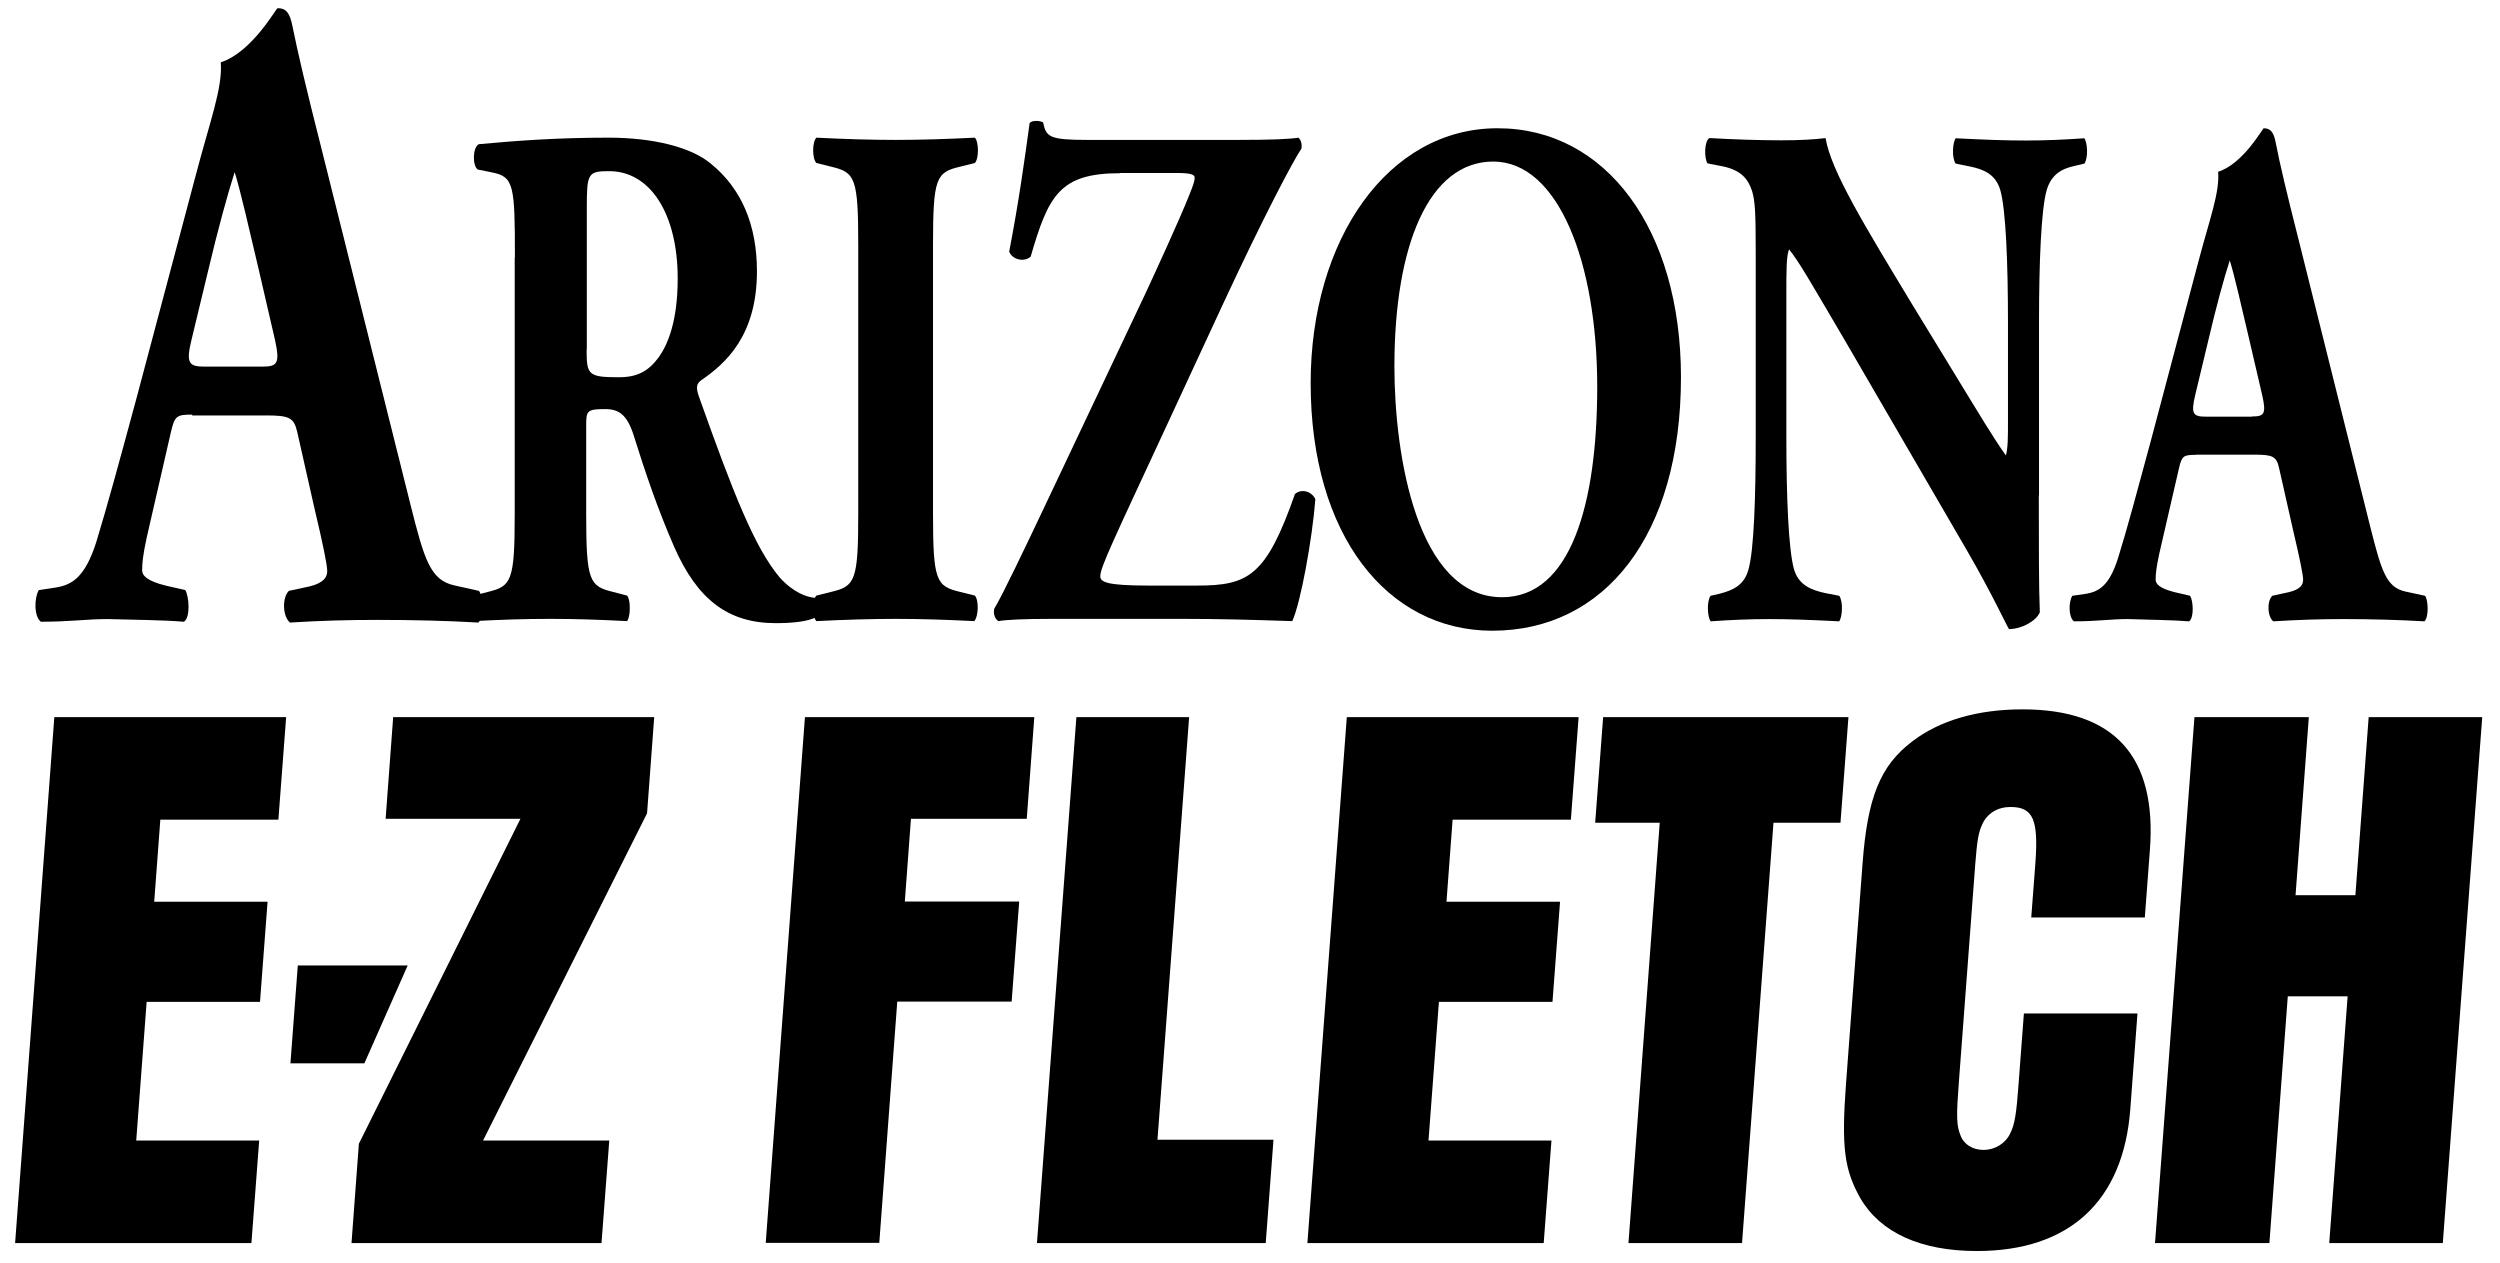
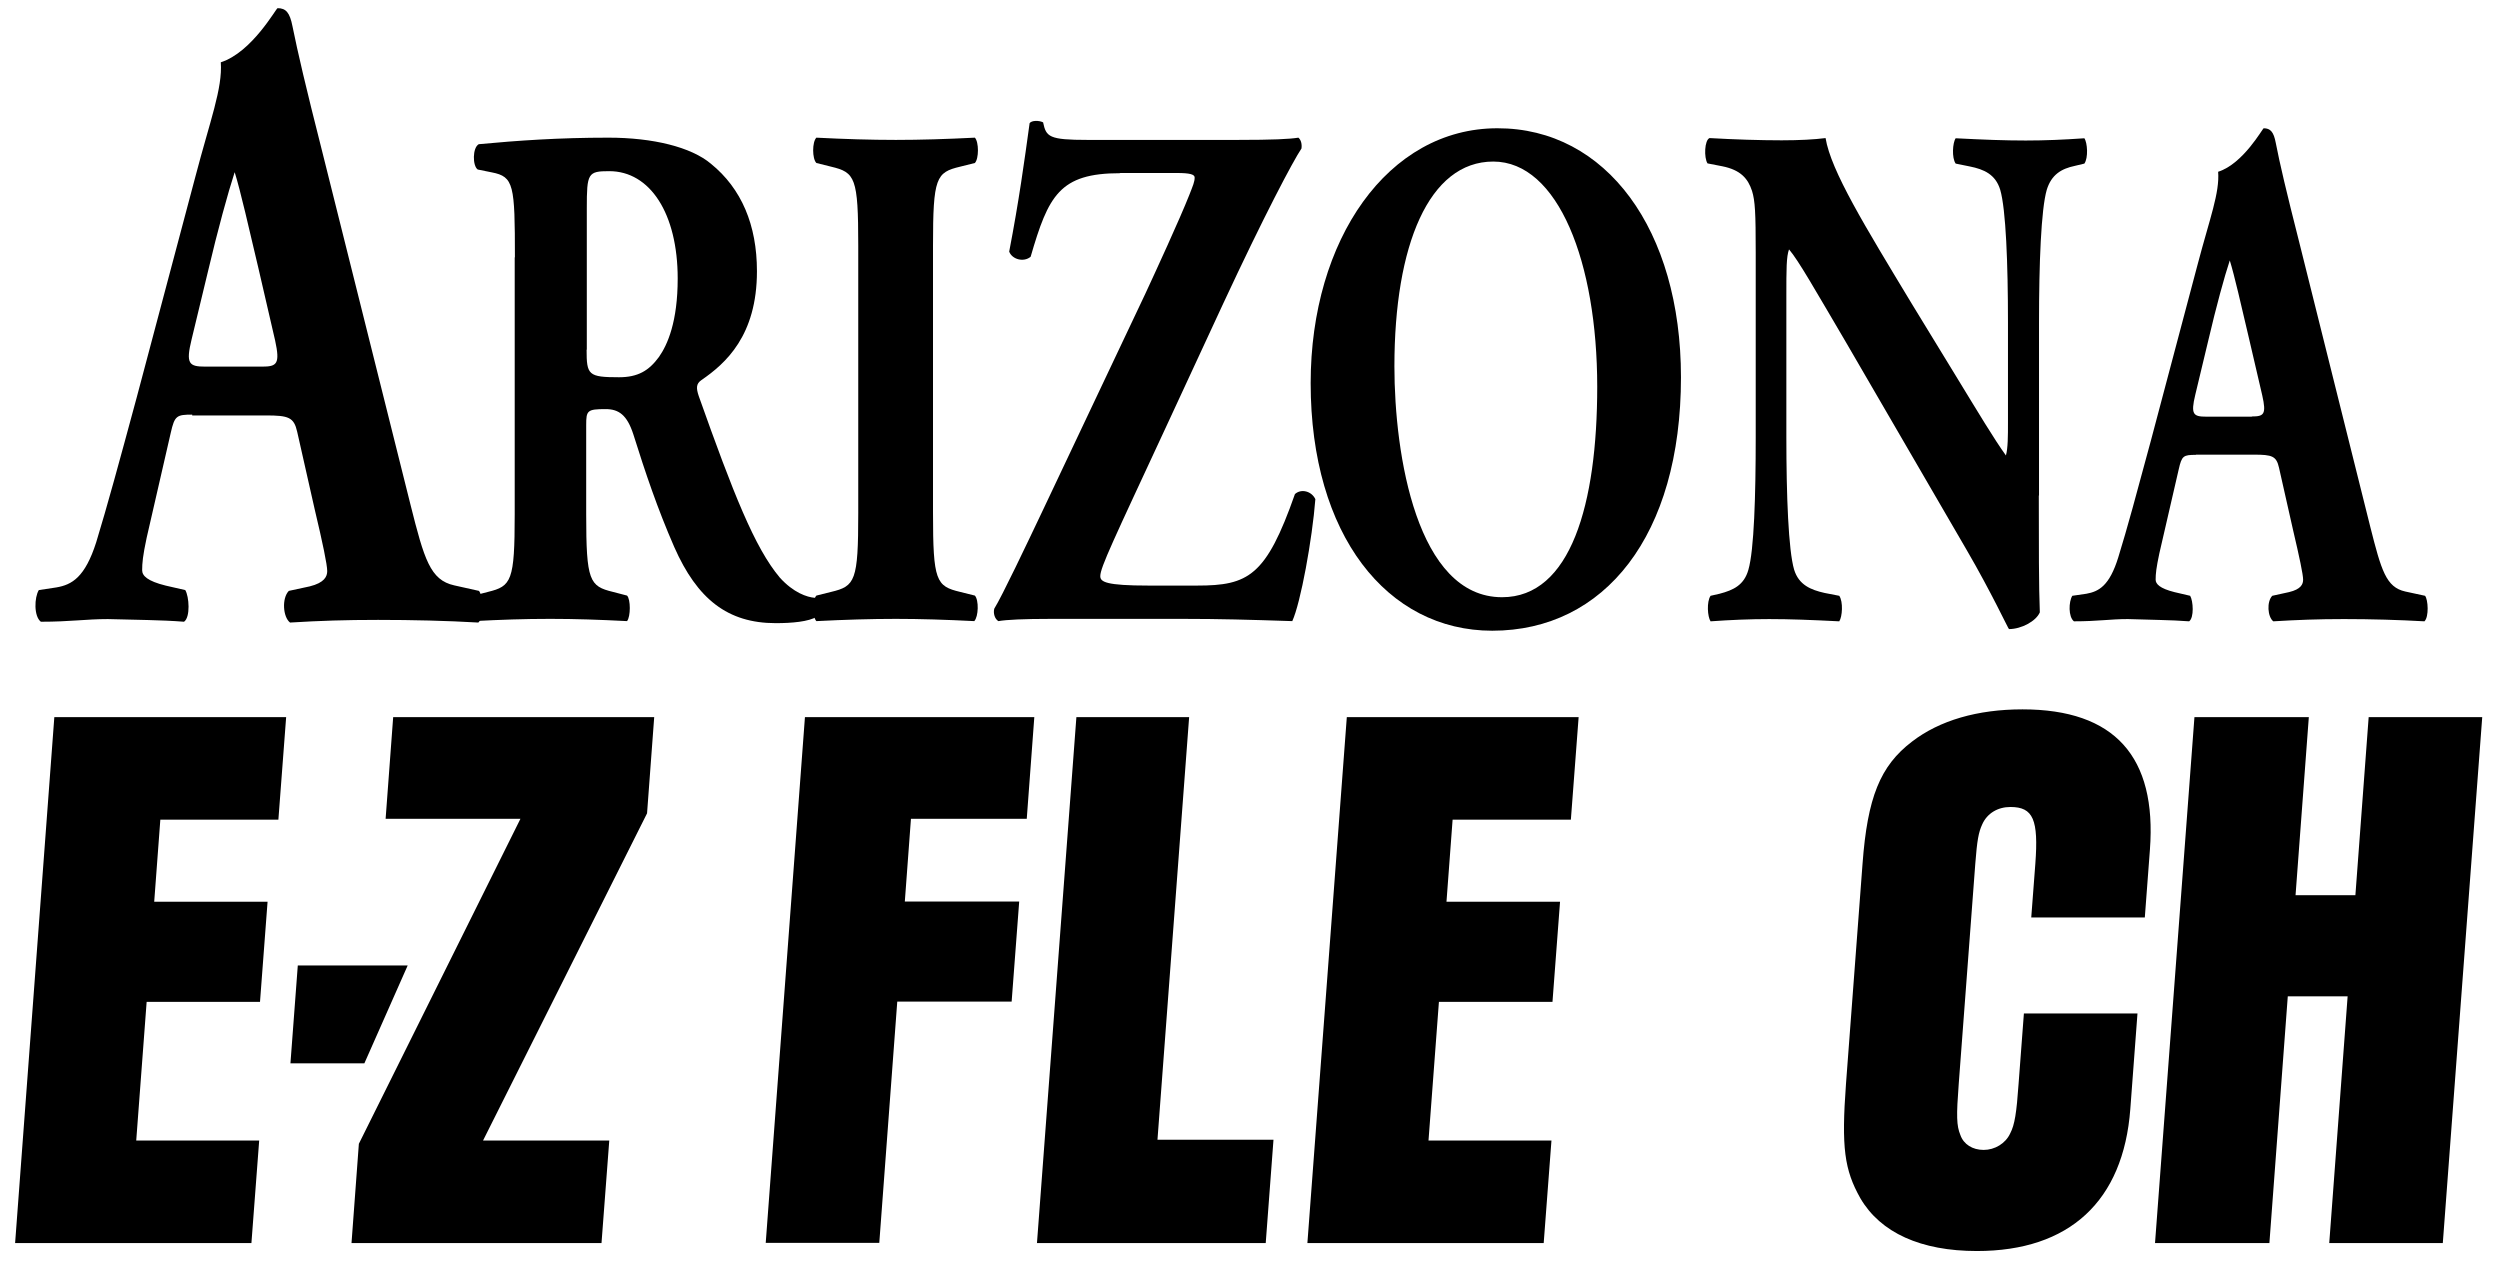
<svg xmlns="http://www.w3.org/2000/svg" version="1.1" id="Layer_1" x="0px" y="0px" viewBox="0 0 1224 618.6" style="enable-background:new 0 0 1224 618.6;" xml:space="preserve">
  <g>
    <g>
      <path d="M94.1,203c-7.6,0-8.6,0.5-10.5,8.9l-11.8,51.4c-1.9,8.9-2.2,12.4-2.2,15.9c0,2.7,2.6,5.3,11.5,7.5l9.6,2.2    c1.9,3.1,2.6,13.3-0.6,15.5c-11.2-0.9-23.9-0.9-37.3-1.3c-10.9,0-18.2,1.3-32.8,1.3c-3.5-2.7-3.2-11.9-1-15.5l8.6-1.3    c7.6-1.3,14-4.9,19.5-22.1c5.4-17.7,11.2-39,19.8-70.8l28.7-108c7.3-27.9,13.4-43.4,12.5-56.2c15.3-4.9,27.1-26.5,27.8-26.5    c4.1,0,6,2.2,7.3,8.9c2.6,12.8,6.4,29.2,14.4,60.7l43.4,173.6c6.7,26.6,9.6,36.8,21.4,39.4l12.1,2.7c1.9,2.2,2.6,12.8-0.3,15.5    c-15.3-0.9-32.5-1.3-49.1-1.3c-15.9,0-28.4,0.4-43.1,1.3c-3.5-2.7-4.1-11.9-0.6-15.5l10.2-2.2c7.3-1.8,8.6-4.9,8.6-7.5    c0-3.1-2.2-13.7-6.1-30.1l-8.6-38.1c-1.6-7.1-4.2-8-15.3-8H94.1z M128.3,179.5c7.3,0,8.9-1.3,6.4-12.8l-8.3-35.9    c-4.5-19-8.6-37.2-11.5-46.5c-3.2,9.8-8.3,28.3-13.1,48.7l-8,33.2c-2.9,11.9-1.3,13.3,6.7,13.3H128.3z" />
      <path d="M252.1,126c0-35.5-0.5-39.5-11.3-41.6l-6.9-1.4c-2.6-1.8-2.6-10.7,0.5-12.4c19.2-1.8,39.2-3.2,63.5-3.2    c21.8,0,40.5,4.6,50.2,12.8c14.9,12.1,22.5,29.9,22.5,52.6c0,31.6-15.4,45.2-27.2,53.3c-2.6,1.8-2.6,3.9-1.3,7.8    c16.9,47.6,27.4,74.3,39.7,88.9c6.7,7.4,13.3,9.6,17.2,9.9c2.3,1.8,2.3,7.1,1,9.2c-4.1,2.5-12.3,3.2-20.2,3.2    c-23.5,0-38.4-11.7-49.7-37.3c-8.2-18.8-14.1-36.3-20-55.1c-3.1-9.6-7.2-12.4-13.6-12.4c-9,0-9.5,0.7-9.5,7.8v43.7    c0,32.7,1.6,35.2,13.1,38l6.9,1.8c1.8,1.8,1.8,10.3,0,12.5c-13.6-0.7-25.3-1.1-37.6-1.1c-12.8,0-24.1,0.4-37.4,1.1    c-2.1-2.2-2.1-10.7,0-12.5l6.9-1.8c11.5-2.8,13.1-5.3,13.1-38V126z M287.2,171.2c0,12.4,0.8,13.5,15.9,13.5    c9.2,0,14.6-3.2,19.5-9.9c4.3-6.1,9.2-17.4,9.2-38.4c0-32-13.6-52.6-33.5-52.6c-10.5,0-11,1-11,18.1V171.2z" />
      <path d="M456.8,251.1c0,33.4,1.5,35.9,13.3,38.7l7.2,1.8c2,2.2,1.8,10.3-0.3,12.5c-13.8-0.7-26.4-1.1-38.4-1.1    c-12.3,0-25.1,0.4-38.9,1.1c-2.1-2.2-2.1-10.3,0-12.5l7.2-1.8c11.8-2.8,13.3-5.3,13.3-38.7V120.3c0-33.4-1.5-35.9-13.3-38.7    l-7.2-1.8c-2.1-2.1-2.1-10.3,0-12.4c13.8,0.7,26.6,1.1,38.9,1.1c12,0,24.8-0.4,38.7-1.1c2,2.1,2,10.3,0,12.4l-7.2,1.8    c-11.8,2.8-13.3,5.3-13.3,38.7V251.1z" />
      <path d="M548.4,84.8c-29.7,0-35.1,11-43.8,40.9c-3.3,2.8-9,1.4-10.5-2.5c4.8-24.9,7.4-44.1,10-62.9c1-1.4,4.6-1.4,6.6-0.4    c1.5,7.1,2.8,8.6,21.8,8.6h73.2c17.7,0,25.6-0.4,30-1.1c1.3,1.1,1.8,3.2,1.5,5.3c-4.1,6.1-18.2,32.7-38.4,76.1L571,208.8    c-25.9,55.8-32.3,69-32.3,73.3c0,2.8,2.8,4.6,23.6,4.6h23.8c25.1,0,33.8-4.6,47.9-44.8c3.1-2.8,8.2-1.4,10,2.5    c-1.5,19.5-7.2,50.8-11.3,59.7c-21.5-0.7-35.6-1.1-53.5-1.1h-64.5c-13.6,0-21.8,0.4-25.9,1.1c-1.8-1.1-2.6-3.9-2-6.1    c3.8-6.1,15.9-31.6,23.5-47.6l50.5-106.7c4.6-9.9,16.9-36.6,21.5-48.3c1.8-4.6,2.6-6.4,2.6-8.5c0-1.5-2.3-2.2-8.7-2.2H548.4z" />
      <path d="M823,184.7c0,77.5-37.4,124.1-92.4,124.1c-51.5,0-88.9-46.9-88.9-121.2c0-70.4,37.9-124.8,91.4-124.8    C786.4,62.7,823,112.5,823,184.7z M731.1,79.1c-31.5,0-48.4,40.9-48.4,100.3c0,43.3,11,113,52.7,113c33.6,0,46.6-45.5,46.6-103.1    C782,128.5,762.9,79.1,731.1,79.1z" />
      <path d="M998.2,242.6c0,23.1,0,45.5,0.5,57.2c-1.8,4.3-9,8.2-15.1,8.2c-0.3,0-8.7-18.1-20.7-38.7l-59.1-101.7    c-14.9-25.3-23.3-40.2-27.9-45.5c-1.3,3.6-1.3,9.6-1.3,22.8v69c0,28.8,1,55.4,3.8,65c2.3,7.5,8.2,9.9,14.9,11.4l7.2,1.4    c2,2.9,1.5,10.3,0,12.5c-13.8-0.7-24.1-1.1-34.3-1.1c-9.5,0-18.9,0.4-28.7,1.1c-1.5-2.2-2-9.6,0-12.5l4.4-1    c6.9-1.8,12-4.3,14.1-11.7c2.8-9.6,3.6-36.3,3.6-65v-90.3c0-19.6-0.3-25.3-1.8-30.2c-2-6.1-5.6-10.3-14.6-12.1l-7.2-1.4    c-1.8-2.8-1.5-11.4,1-12.4c12.1,0.7,24.8,1.1,35.3,1.1c8.7,0,16.1-0.4,21.5-1.1c2.6,16,19.2,43,42.2,81.1l21.5,35.2    c11.3,18.5,18.7,30.9,24.6,39.1c1-3.6,1-9.6,1-16v-49.1c0-28.8-1-55.4-3.8-65c-2.3-7.5-7.9-10-14.9-11.4l-6.9-1.4    c-2-2.8-1.5-10.3,0-12.4c13.8,0.7,23.8,1.1,34.3,1.1c9.5,0,18.7-0.4,28.7-1.1c1.5,2.1,2,9.6,0,12.4l-4.6,1.1    c-6.7,1.4-11.5,4.3-13.8,11.7c-2.8,9.6-3.8,36.2-3.8,65V242.6z" />
      <path d="M1075.1,222.7c-6.1,0-6.9,0.4-8.4,7.1l-9.5,41.2c-1.5,7.1-1.8,9.9-1.8,12.8c0,2.1,2,4.3,9.2,6.1l7.7,1.8    c1.5,2.5,2,10.7-0.5,12.5c-9-0.7-19.2-0.7-30-1.1c-8.7,0-14.6,1.1-26.4,1.1c-2.8-2.2-2.6-9.6-0.8-12.5l6.9-1    c6.1-1.1,11.3-3.9,15.6-17.8c4.4-14.2,9-31.3,15.9-56.9l23-86.7c5.9-22.4,10.8-34.9,10-45.2c12.3-3.9,21.8-21.3,22.3-21.3    c3.3,0,4.9,1.8,5.9,7.1c2,10.3,5.1,23.5,11.5,48.7l34.8,139.4c5.4,21.3,7.7,29.5,17.1,31.6l9.7,2.1c1.5,1.8,2,10.3-0.3,12.5    c-12.3-0.7-26.1-1.1-39.4-1.1c-12.8,0-22.8,0.4-34.6,1.1c-2.8-2.2-3.3-9.6-0.5-12.5l8.2-1.8c5.9-1.4,6.9-3.9,6.9-6.1    c0-2.5-1.8-11-4.9-24.2l-6.9-30.6c-1.3-5.7-3.3-6.4-12.3-6.4H1075.1z M1102.5,203.9c5.9,0,7.2-1,5.1-10.3l-6.7-28.8    c-3.6-15.3-6.9-29.9-9.2-37.3c-2.6,7.8-6.7,22.8-10.5,39.1l-6.4,26.7c-2.3,9.6-1,10.7,5.4,10.7H1102.5z" />
    </g>
  </g>
  <g>
    <path d="M26.6,351.1h113.5l-3.8,50.2H78.5l-3,40.2H131l-3.7,49H71.8l-5.1,67.9h60.2l-3.8,50.2H7.4L26.6,351.1z" />
    <path d="M172.1,608.6l3.6-48.6l79.1-159.1h-66l3.7-49.8h127.8l-3.5,47.1l-80.3,160.2h61.8l-3.8,50.2H172.1z" />
    <path d="M145.8,472.7h53.8l-21.2,47.9h-36.2L145.8,472.7z" />
    <path d="M394.1,351.1h112.3l-3.7,49.8H446l-3,40.5h56l-3.7,49h-56l-8.8,118.1h-55.6L394.1,351.1z" />
    <path d="M527,351.1h55.2L566.7,558h56.8l-3.8,50.6h-112L527,351.1z" />
    <path d="M659.4,351.1h113.5l-3.8,50.2h-57.9l-3,40.2h55.6l-3.7,49h-55.6l-5.1,67.9h60.2l-3.8,50.2H640.1L659.4,351.1z" />
-     <path d="M812.6,402.8H781l3.9-51.7h120.1l-3.9,51.7h-32.8l-15.4,205.8h-55.6L812.6,402.8z" />
    <path d="M1046.5,496.3L1043,543c-3.4,45.2-29.9,69.5-75.1,69.5c-27.4,0-47.2-8.9-57.1-25.9c-7.8-13.9-9.3-24.7-7-56l8.1-107.7   c2.4-32.4,8.6-47.9,24.2-59.8c13.5-10.4,32.1-15.8,54.1-15.8c45.2,0,65.8,23.2,62.4,68.7l-2.5,33.2h-55.6l2-26.3   c1.6-21.6-1-27.8-12.2-27.8c-6.2,0-11.4,3.1-13.8,8.5c-1.8,3.9-2.5,7.7-3.4,19.3L959,530.6c-1.2,15.8-1.1,20.5,0.8,25.1   c1.6,4.6,6,7.3,11.4,7.3s10.7-3.1,13-8.1c2.2-4.2,3.1-10,4.1-24.3l2.6-34.4H1046.5z" />
    <path d="M1074.4,351.1h56l-6.5,87.2h29.3l6.5-87.2h55.6L1196,608.6h-55.6l9-120.8h-29.3l-9,120.8h-56L1074.4,351.1z" />
  </g>
</svg>